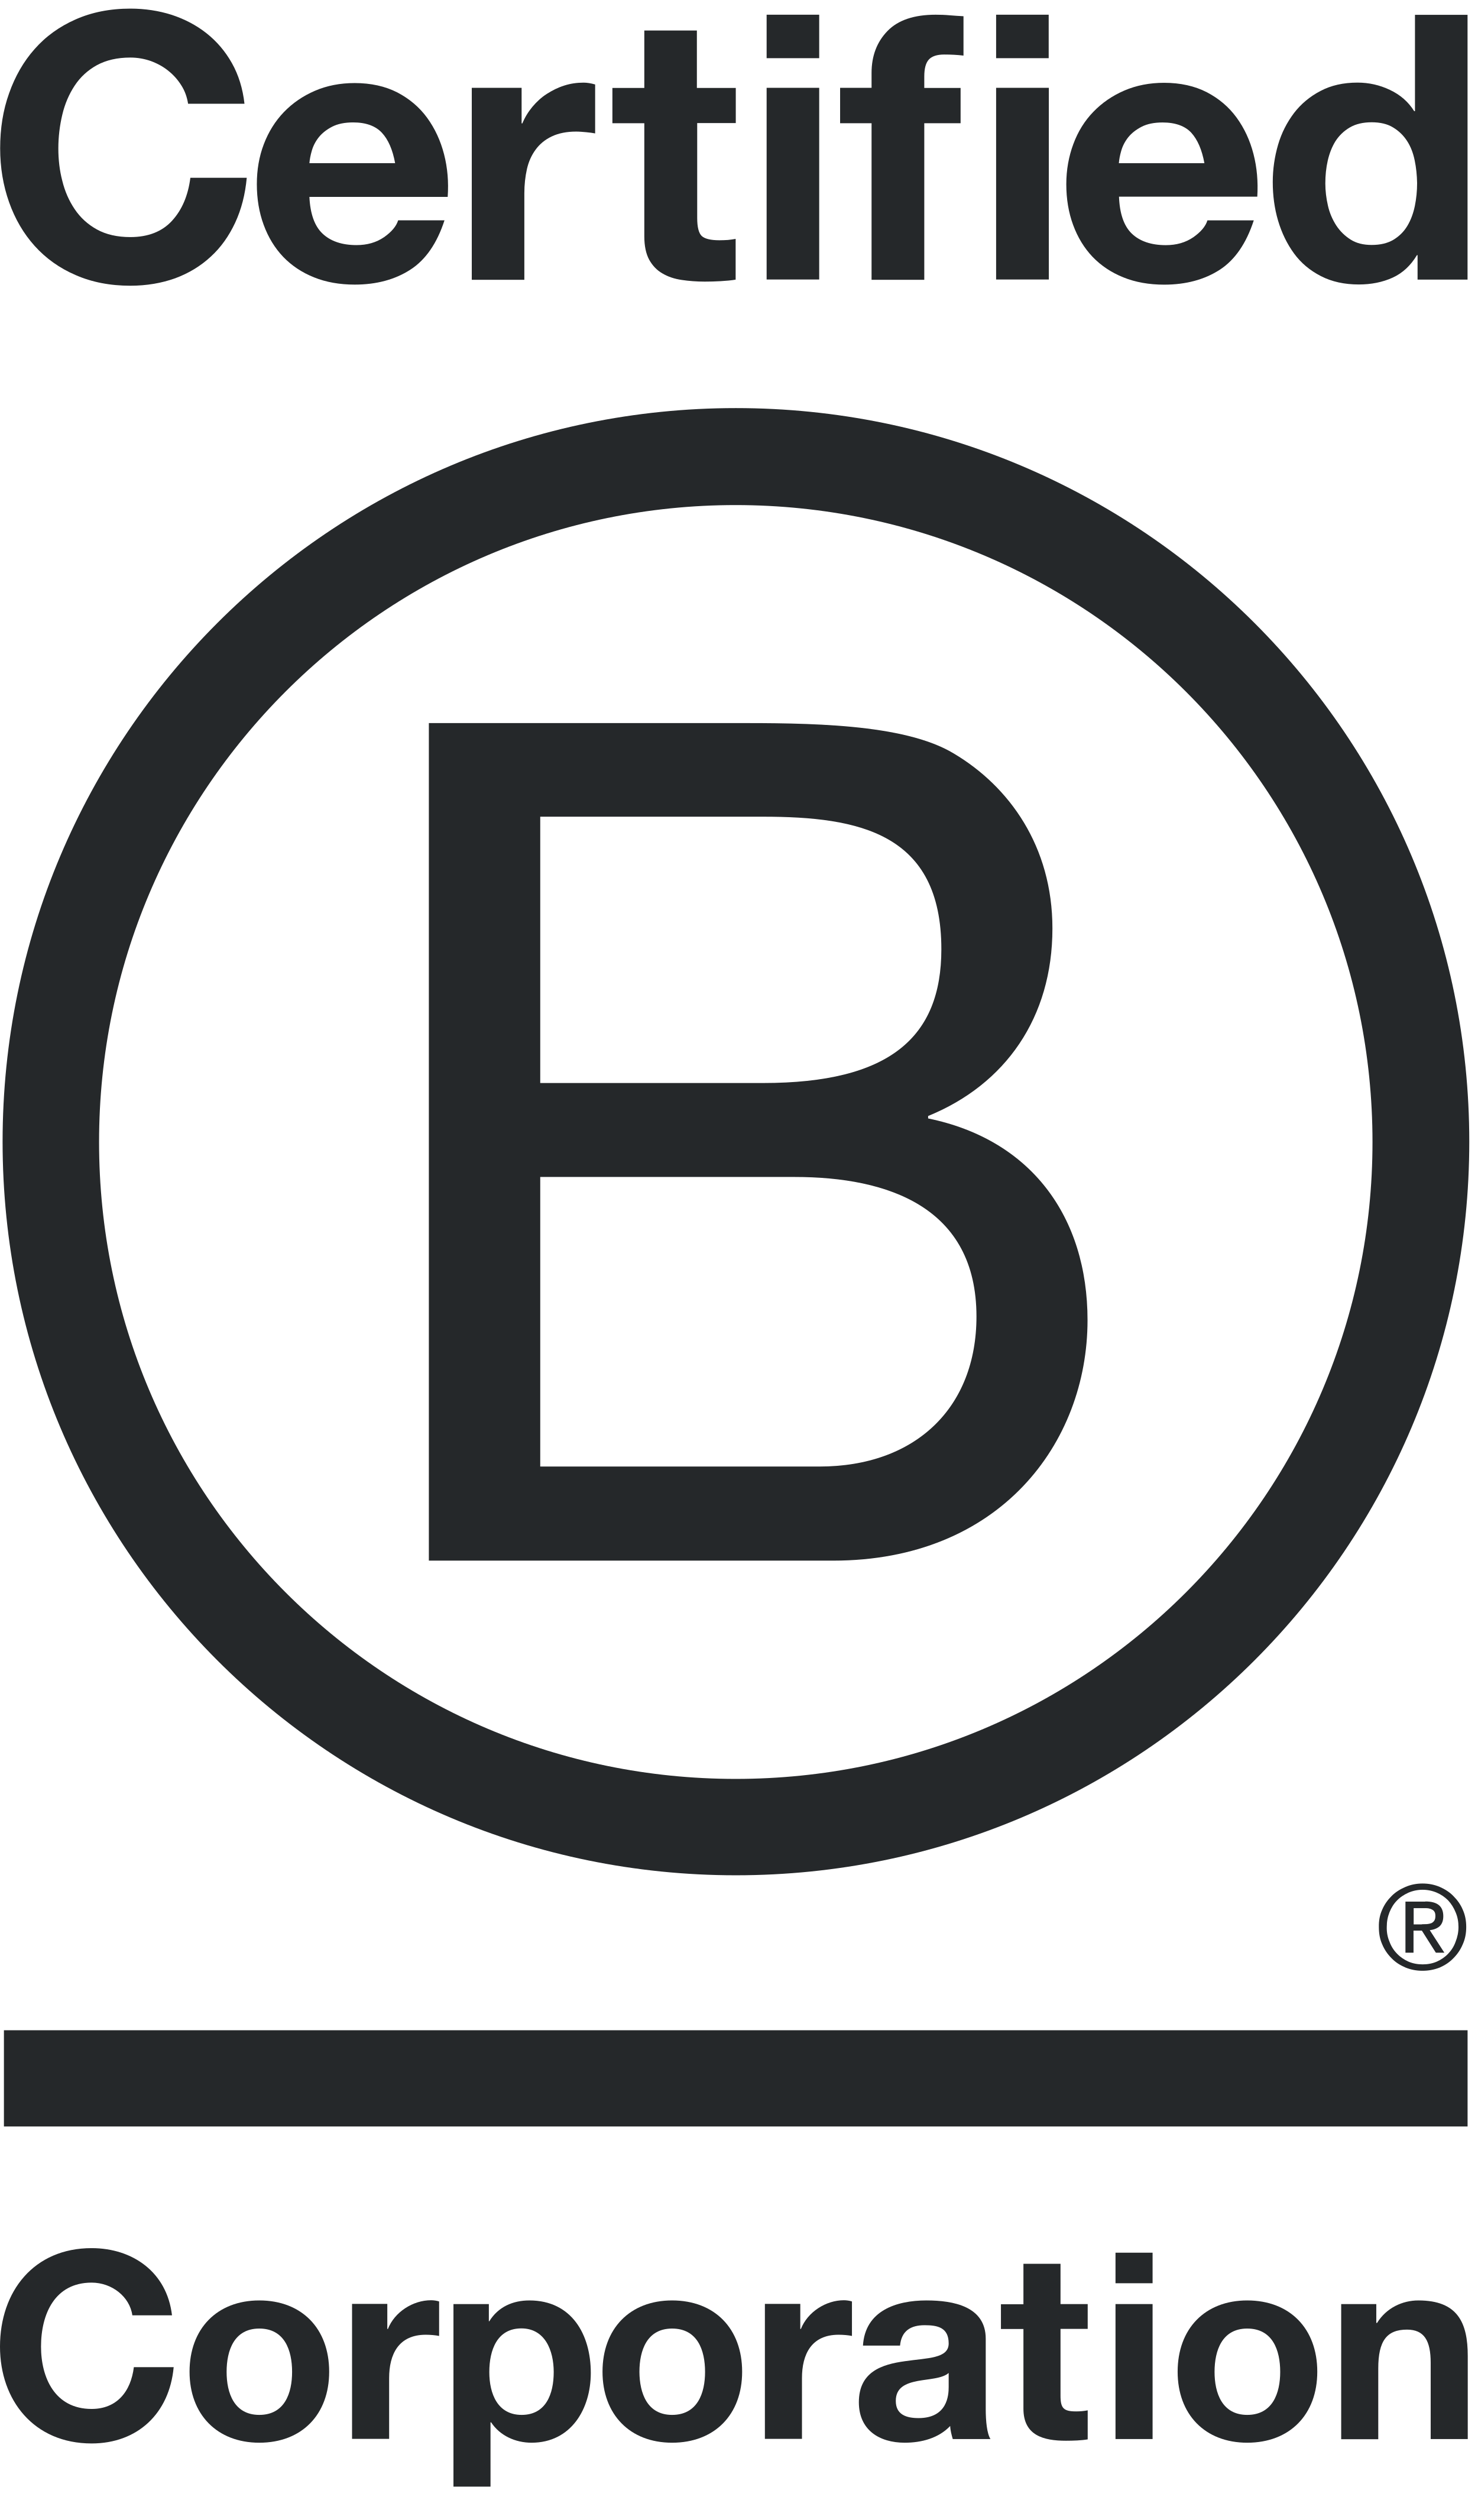
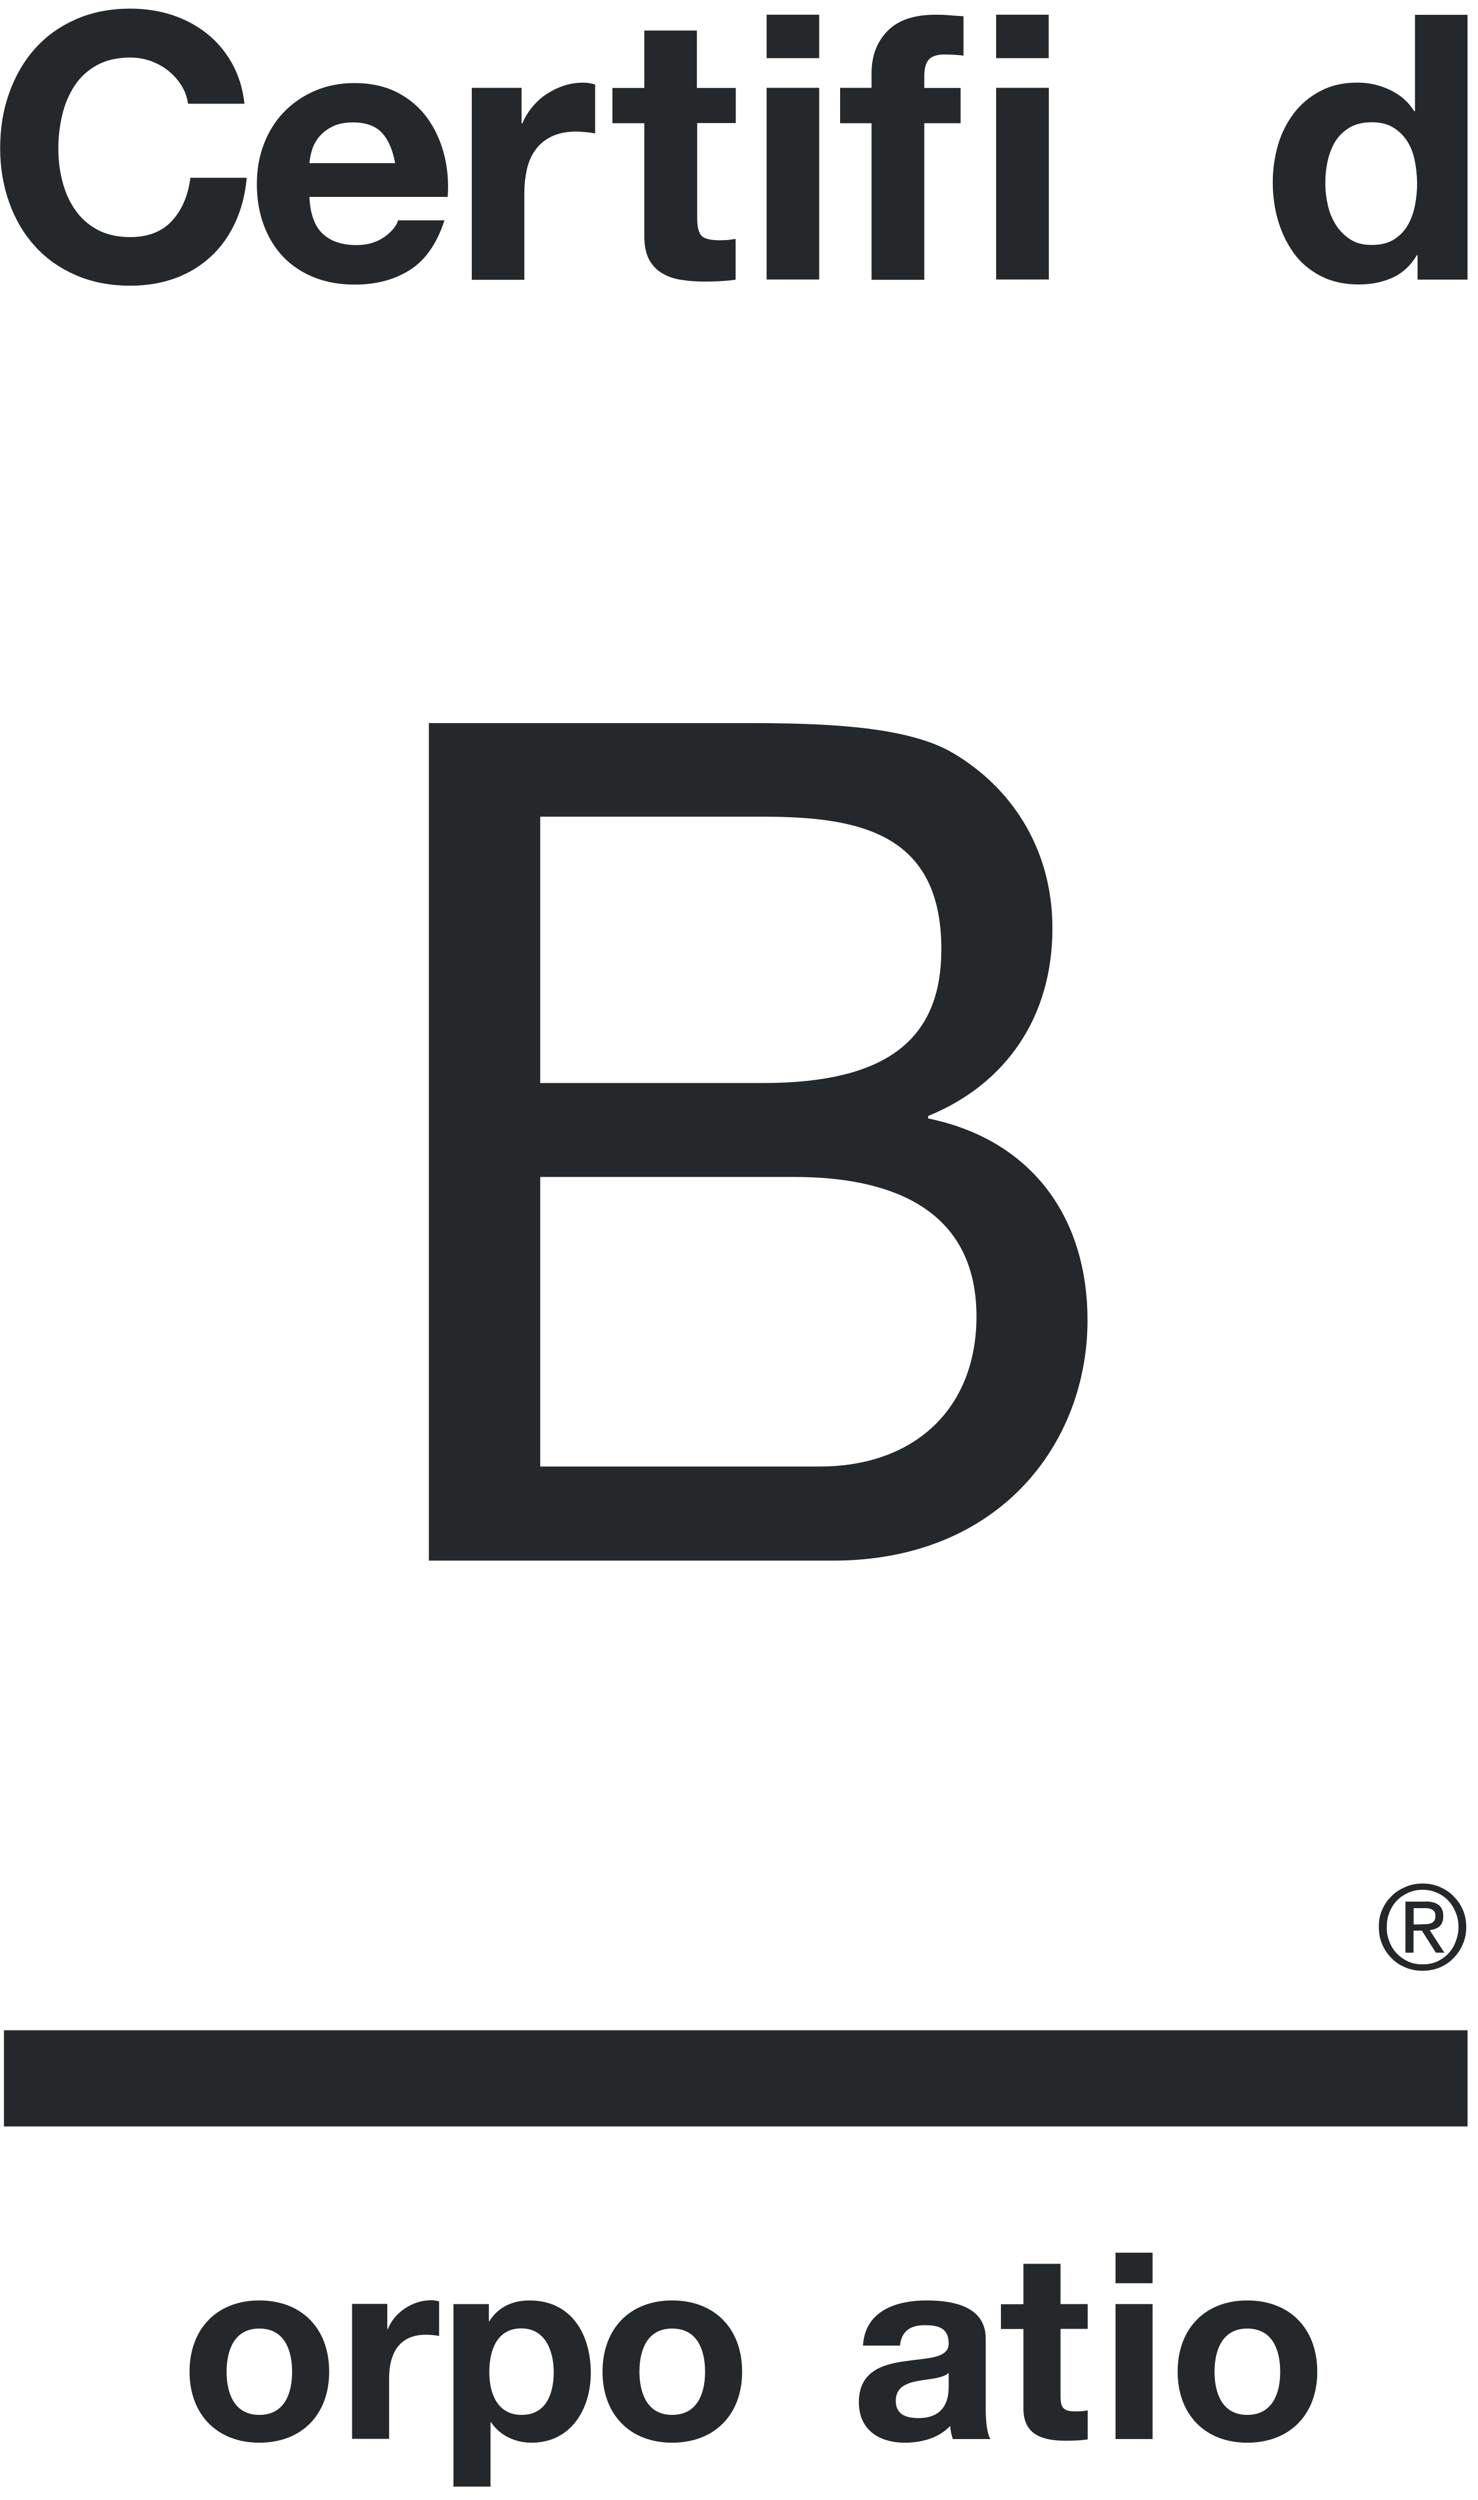
<svg xmlns="http://www.w3.org/2000/svg" width="81" height="137" viewBox="0 0 81 137" fill="none">
  <path d="M23.503 39.62H40.14C44.187 39.62 49.525 39.62 52.281 41.294C55.304 43.093 57.677 46.367 57.677 50.873C57.677 55.754 55.112 59.419 50.865 61.151V61.285C56.52 62.443 59.601 66.682 59.601 72.338C59.601 79.085 54.779 85.515 45.661 85.515H23.503V39.62ZM29.607 59.344H41.822C48.759 59.344 51.59 56.837 51.59 52.014C51.59 45.651 47.093 44.751 41.822 44.751H29.607V59.344ZM29.607 80.359H44.903C50.166 80.359 53.514 77.144 53.514 72.138C53.514 66.157 48.692 64.492 43.554 64.492H29.607V80.359Z" fill="#25282A" />
-   <path d="M75.218 62.575C75.218 81.849 59.597 97.475 40.319 97.475C21.051 97.475 5.429 81.849 5.429 62.575C5.429 43.301 21.051 27.675 40.319 27.675C59.597 27.684 75.218 43.31 75.218 62.575ZM40.328 22.361C18.136 22.361 0.142 40.361 0.142 62.559C0.142 84.756 18.136 102.756 40.328 102.756C62.528 102.756 80.522 84.756 80.522 62.559C80.522 40.361 62.528 22.361 40.328 22.361Z" fill="#25282A" />
  <path d="M80.429 111.247H0.215V116.52H80.429V111.247Z" fill="#25282A" />
  <path d="M77.924 105.439C78.024 105.439 78.115 105.431 78.207 105.431C78.29 105.423 78.373 105.406 78.44 105.381C78.515 105.348 78.565 105.298 78.607 105.239C78.648 105.173 78.665 105.089 78.665 104.981C78.665 104.89 78.648 104.806 78.615 104.756C78.582 104.698 78.532 104.656 78.473 104.631C78.415 104.598 78.357 104.581 78.273 104.565C78.198 104.556 78.132 104.556 78.049 104.556H77.474V105.448H77.924V105.439ZM78.115 104.19C78.448 104.19 78.69 104.257 78.856 104.39C79.015 104.523 79.098 104.723 79.098 104.998C79.098 105.256 79.023 105.431 78.89 105.556C78.748 105.673 78.573 105.739 78.357 105.764L79.156 106.997H78.69L77.924 105.789H77.466V106.997H77.024V104.198H78.115V104.19ZM76.15 106.397C76.242 106.647 76.383 106.872 76.566 107.055C76.741 107.238 76.95 107.38 77.191 107.488C77.424 107.588 77.691 107.638 77.965 107.638C78.249 107.638 78.507 107.588 78.74 107.488C78.981 107.38 79.189 107.238 79.364 107.055C79.539 106.872 79.681 106.655 79.772 106.397C79.872 106.147 79.93 105.881 79.93 105.589C79.93 105.298 79.881 105.031 79.772 104.781C79.672 104.531 79.531 104.315 79.364 104.132C79.181 103.948 78.973 103.807 78.74 103.707C78.507 103.607 78.24 103.549 77.965 103.549C77.691 103.549 77.424 103.607 77.191 103.707C76.95 103.815 76.733 103.957 76.566 104.132C76.383 104.315 76.25 104.531 76.15 104.781C76.05 105.031 76 105.289 76 105.589C75.992 105.872 76.042 106.147 76.15 106.397ZM75.75 104.64C75.875 104.348 76.05 104.107 76.267 103.89C76.483 103.673 76.741 103.515 77.033 103.39C77.324 103.265 77.641 103.207 77.957 103.207C78.29 103.207 78.598 103.265 78.898 103.39C79.181 103.515 79.439 103.673 79.647 103.89C79.864 104.107 80.047 104.356 80.164 104.64C80.297 104.931 80.355 105.248 80.355 105.589C80.355 105.931 80.297 106.247 80.164 106.539C80.039 106.839 79.864 107.089 79.647 107.305C79.431 107.53 79.181 107.688 78.898 107.813C78.598 107.93 78.29 107.988 77.957 107.988C77.632 107.988 77.324 107.93 77.033 107.813C76.741 107.688 76.483 107.53 76.267 107.305C76.05 107.089 75.875 106.839 75.75 106.539C75.617 106.247 75.567 105.931 75.567 105.589C75.559 105.248 75.617 104.931 75.75 104.64Z" fill="#25282A" />
  <path d="M9.942 4.686C9.75 4.378 9.517 4.112 9.234 3.887C8.951 3.653 8.626 3.479 8.268 3.345C7.91 3.22 7.535 3.154 7.144 3.154C6.428 3.154 5.82 3.295 5.312 3.57C4.813 3.845 4.404 4.22 4.096 4.686C3.788 5.153 3.555 5.686 3.414 6.286C3.272 6.885 3.197 7.502 3.197 8.135C3.197 8.743 3.264 9.334 3.414 9.909C3.555 10.483 3.78 11 4.096 11.466C4.404 11.925 4.813 12.299 5.312 12.574C5.812 12.849 6.42 12.991 7.144 12.991C8.118 12.991 8.884 12.691 9.426 12.099C9.975 11.5 10.308 10.717 10.433 9.742H13.523C13.439 10.65 13.231 11.466 12.89 12.199C12.548 12.932 12.107 13.557 11.549 14.065C10.991 14.582 10.342 14.973 9.601 15.248C8.859 15.514 8.035 15.656 7.144 15.656C6.037 15.656 5.037 15.464 4.146 15.073C3.255 14.69 2.514 14.157 1.898 13.474C1.29 12.799 0.824 11.999 0.499 11.083C0.174 10.167 0.008 9.184 0.008 8.126C0.008 7.044 0.166 6.036 0.499 5.111C0.824 4.187 1.29 3.37 1.898 2.687C2.506 1.996 3.255 1.455 4.146 1.063C5.029 0.672 6.028 0.472 7.144 0.472C7.943 0.472 8.701 0.588 9.409 0.813C10.117 1.046 10.758 1.38 11.316 1.821C11.874 2.262 12.34 2.804 12.707 3.454C13.073 4.103 13.306 4.853 13.398 5.686H10.308C10.25 5.319 10.133 4.986 9.942 4.686Z" fill="#25282A" />
  <path d="M17.673 12.797C18.107 13.213 18.731 13.43 19.539 13.43C20.122 13.43 20.621 13.288 21.046 12.997C21.462 12.705 21.72 12.397 21.82 12.072H24.36C23.952 13.33 23.328 14.238 22.486 14.779C21.645 15.321 20.63 15.595 19.439 15.595C18.614 15.595 17.865 15.462 17.207 15.196C16.541 14.929 15.983 14.554 15.517 14.071C15.059 13.588 14.701 13.005 14.451 12.322C14.201 11.647 14.076 10.898 14.076 10.09C14.076 9.307 14.201 8.574 14.459 7.899C14.717 7.224 15.084 6.633 15.558 6.142C16.033 5.65 16.599 5.259 17.257 4.976C17.915 4.692 18.639 4.551 19.439 4.551C20.33 4.551 21.113 4.726 21.779 5.067C22.445 5.417 22.986 5.875 23.411 6.458C23.835 7.041 24.143 7.708 24.335 8.449C24.527 9.19 24.593 9.973 24.535 10.79H16.957C16.999 11.697 17.232 12.38 17.673 12.797ZM20.929 7.274C20.58 6.9 20.055 6.708 19.355 6.708C18.898 6.708 18.515 6.783 18.206 6.941C17.898 7.1 17.657 7.291 17.474 7.516C17.29 7.749 17.166 7.991 17.091 8.249C17.016 8.507 16.974 8.732 16.957 8.94H21.654C21.52 8.207 21.279 7.649 20.929 7.274Z" fill="#25282A" />
  <path d="M28.586 4.812V6.761H28.627C28.761 6.436 28.944 6.136 29.177 5.853C29.41 5.578 29.668 5.336 29.968 5.145C30.268 4.953 30.584 4.795 30.926 4.687C31.267 4.578 31.617 4.528 31.983 4.528C32.175 4.528 32.383 4.562 32.616 4.628V7.31C32.483 7.285 32.316 7.26 32.125 7.244C31.933 7.227 31.75 7.21 31.575 7.21C31.051 7.21 30.601 7.302 30.235 7.477C29.868 7.652 29.577 7.893 29.352 8.202C29.127 8.51 28.969 8.86 28.877 9.268C28.786 9.676 28.736 10.117 28.736 10.592V15.332H25.855V4.812H28.586Z" fill="#25282A" />
  <path d="M40.324 4.811V6.743H38.209V11.949C38.209 12.441 38.292 12.766 38.45 12.924C38.609 13.082 38.942 13.165 39.425 13.165C39.591 13.165 39.741 13.157 39.891 13.149C40.041 13.132 40.182 13.115 40.316 13.09V15.323C40.074 15.364 39.799 15.389 39.5 15.406C39.2 15.423 38.908 15.431 38.625 15.431C38.176 15.431 37.751 15.398 37.36 15.339C36.96 15.281 36.61 15.164 36.302 14.981C35.994 14.806 35.761 14.556 35.578 14.232C35.403 13.907 35.311 13.482 35.311 12.949V6.752H33.562V4.819H35.311V1.671H38.192V4.819H40.324V4.811Z" fill="#25282A" />
  <path d="M42.014 3.188V0.806H44.895V3.188H42.014ZM44.895 4.812V15.315H42.014V4.812H44.895Z" fill="#25282A" />
  <path d="M46.041 6.744V4.812H47.765V3.996C47.765 3.063 48.056 2.297 48.639 1.697C49.222 1.097 50.105 0.806 51.279 0.806C51.537 0.806 51.795 0.814 52.053 0.839C52.311 0.856 52.561 0.881 52.803 0.889V3.046C52.461 3.005 52.111 2.988 51.745 2.988C51.354 2.988 51.071 3.08 50.904 3.263C50.737 3.446 50.654 3.754 50.654 4.187V4.82H52.644V6.753H50.654V15.332H47.765V6.753H46.041V6.744Z" fill="#25282A" />
  <path d="M54.591 3.188V0.806H57.472V3.188H54.591ZM57.48 4.812V15.315H54.591V4.812H57.48Z" fill="#25282A" />
-   <path d="M62.026 12.8C62.459 13.216 63.083 13.433 63.891 13.433C64.474 13.433 64.973 13.291 65.398 13C65.814 12.708 66.072 12.4 66.172 12.075H68.712C68.304 13.333 67.68 14.241 66.847 14.782C66.006 15.324 64.99 15.598 63.799 15.598C62.975 15.598 62.225 15.465 61.568 15.199C60.901 14.932 60.343 14.557 59.877 14.074C59.419 13.591 59.061 13.008 58.811 12.325C58.561 11.65 58.437 10.901 58.437 10.093C58.437 9.31 58.57 8.577 58.82 7.902C59.078 7.202 59.444 6.619 59.919 6.128C60.393 5.637 60.96 5.245 61.617 4.962C62.275 4.679 63 4.537 63.799 4.537C64.69 4.537 65.473 4.712 66.139 5.054C66.805 5.403 67.346 5.861 67.771 6.445C68.196 7.028 68.504 7.694 68.695 8.435C68.887 9.177 68.954 9.96 68.904 10.776H61.326C61.359 11.7 61.593 12.383 62.026 12.8ZM65.29 7.277C64.948 6.903 64.415 6.711 63.716 6.711C63.258 6.711 62.875 6.786 62.567 6.944C62.259 7.103 62.017 7.294 61.834 7.519C61.651 7.752 61.526 7.994 61.451 8.252C61.376 8.51 61.334 8.735 61.318 8.943H66.006C65.873 8.21 65.631 7.652 65.29 7.277Z" fill="#25282A" />
  <path d="M77.654 13.98C77.313 14.547 76.872 14.963 76.322 15.213C75.772 15.463 75.156 15.588 74.465 15.588C73.682 15.588 72.991 15.438 72.392 15.13C71.792 14.822 71.301 14.413 70.918 13.889C70.535 13.364 70.243 12.764 70.043 12.089C69.844 11.415 69.752 10.707 69.752 9.974C69.752 9.266 69.852 8.591 70.043 7.933C70.235 7.275 70.535 6.7 70.918 6.192C71.301 5.693 71.792 5.284 72.367 4.985C72.95 4.676 73.624 4.526 74.398 4.526C75.023 4.526 75.614 4.66 76.172 4.926C76.738 5.193 77.18 5.576 77.504 6.092H77.546V0.812H80.427V15.321H77.688V13.98H77.654ZM77.529 8.783C77.446 8.383 77.313 8.033 77.113 7.725C76.913 7.417 76.663 7.175 76.347 6.984C76.039 6.792 75.639 6.7 75.173 6.7C74.707 6.7 74.299 6.792 73.974 6.984C73.649 7.175 73.391 7.425 73.191 7.733C72.999 8.041 72.858 8.4 72.766 8.799C72.675 9.199 72.633 9.616 72.633 10.049C72.633 10.457 72.683 10.865 72.775 11.265C72.866 11.673 73.025 12.031 73.233 12.356C73.441 12.672 73.707 12.931 74.024 13.131C74.34 13.331 74.723 13.422 75.173 13.422C75.647 13.422 76.039 13.331 76.364 13.139C76.68 12.947 76.938 12.697 77.13 12.373C77.321 12.056 77.454 11.69 77.538 11.29C77.621 10.882 77.663 10.465 77.663 10.032C77.654 9.599 77.613 9.182 77.529 8.783Z" fill="#25282A" />
-   <path d="M7.253 126.867C7.111 125.851 6.137 125.076 5.021 125.076C3.006 125.076 2.248 126.792 2.248 128.583C2.248 130.282 3.006 131.998 5.021 131.998C6.395 131.998 7.17 131.057 7.336 129.707H9.518C9.285 132.256 7.528 133.889 5.021 133.889C1.857 133.889 0 131.523 0 128.583C0 125.551 1.857 123.186 5.021 123.186C7.269 123.186 9.151 124.502 9.426 126.867H7.253Z" fill="#25282A" />
  <path d="M14.21 126.052C16.541 126.052 18.04 127.593 18.04 129.958C18.04 132.307 16.541 133.848 14.21 133.848C11.895 133.848 10.388 132.299 10.388 129.958C10.388 127.601 11.895 126.052 14.21 126.052ZM14.21 132.324C15.6 132.324 16.008 131.133 16.008 129.967C16.008 128.775 15.592 127.593 14.21 127.593C12.836 127.593 12.419 128.784 12.419 129.967C12.419 131.133 12.836 132.324 14.21 132.324Z" fill="#25282A" />
  <path d="M19.294 126.241H21.226V127.615H21.259C21.625 126.682 22.633 126.041 23.624 126.041C23.766 126.041 23.94 126.066 24.065 126.108V127.998C23.874 127.957 23.574 127.932 23.333 127.932C21.842 127.932 21.326 129.006 21.326 130.306V133.637H19.294V126.241Z" fill="#25282A" />
  <path d="M24.859 126.252H26.791V127.193H26.816C27.299 126.41 28.098 126.052 29.014 126.052C31.337 126.052 32.378 127.926 32.378 130.025C32.378 131.999 31.296 133.848 29.131 133.848C28.248 133.848 27.399 133.465 26.916 132.732H26.882V136.255H24.851V126.252H24.859ZM30.346 129.975C30.346 128.8 29.872 127.584 28.573 127.584C27.24 127.584 26.816 128.775 26.816 129.975C26.816 131.174 27.274 132.324 28.589 132.324C29.922 132.324 30.346 131.174 30.346 129.975Z" fill="#25282A" />
  <path d="M36.833 126.052C39.165 126.052 40.672 127.593 40.672 129.958C40.672 132.307 39.165 133.848 36.833 133.848C34.518 133.848 33.02 132.299 33.02 129.958C33.02 127.601 34.518 126.052 36.833 126.052ZM36.833 132.324C38.224 132.324 38.64 131.133 38.64 129.967C38.64 128.775 38.224 127.593 36.833 127.593C35.459 127.593 35.043 128.784 35.043 129.967C35.051 131.133 35.468 132.324 36.833 132.324Z" fill="#25282A" />
-   <path d="M41.927 126.241H43.859V127.615H43.892C44.259 126.682 45.266 126.041 46.249 126.041C46.391 126.041 46.565 126.066 46.69 126.108V127.998C46.507 127.957 46.207 127.932 45.958 127.932C44.467 127.932 43.951 129.006 43.951 130.306V133.637H41.919V126.241H41.927Z" fill="#25282A" />
  <path d="M47.294 128.526C47.411 126.618 49.109 126.052 50.775 126.052C52.249 126.052 54.022 126.377 54.022 128.151V131.999C54.022 132.674 54.089 133.34 54.281 133.648H52.215C52.149 133.415 52.082 133.173 52.074 132.932C51.433 133.606 50.492 133.848 49.584 133.848C48.185 133.848 47.069 133.148 47.069 131.632C47.069 129.958 48.327 129.558 49.584 129.383C50.833 129.2 51.991 129.242 51.991 128.409C51.991 127.534 51.383 127.409 50.675 127.409C49.901 127.409 49.401 127.726 49.326 128.526H47.294ZM51.982 130.033C51.633 130.333 50.925 130.35 50.292 130.466C49.659 130.591 49.093 130.808 49.093 131.557C49.093 132.315 49.676 132.499 50.342 132.499C51.924 132.499 51.991 131.241 51.991 130.799V130.033H51.982Z" fill="#25282A" />
  <path d="M58.12 126.252H59.61V127.61H58.12V131.275C58.12 131.966 58.294 132.133 58.977 132.133C59.194 132.133 59.394 132.116 59.61 132.074V133.665C59.269 133.724 58.819 133.74 58.419 133.74C57.179 133.74 56.088 133.449 56.088 131.983V127.618H54.855V126.261H56.088V124.045H58.12V126.252Z" fill="#25282A" />
  <path d="M63.166 125.11H61.134V123.436H63.166V125.11ZM61.134 126.251H63.166V133.647H61.134V126.251Z" fill="#25282A" />
  <path d="M68.353 126.052C70.684 126.052 72.192 127.593 72.192 129.958C72.192 132.307 70.684 133.848 68.353 133.848C66.038 133.848 64.539 132.299 64.539 129.958C64.539 127.601 66.038 126.052 68.353 126.052ZM68.353 132.324C69.743 132.324 70.16 131.133 70.16 129.967C70.16 128.775 69.743 127.593 68.353 127.593C66.979 127.593 66.562 128.784 66.562 129.967C66.562 131.133 66.979 132.324 68.353 132.324Z" fill="#25282A" />
-   <path d="M73.494 126.252H75.426V127.284H75.468C75.984 126.452 76.867 126.052 77.733 126.052C79.889 126.052 80.439 127.268 80.439 129.1V133.648H78.407V129.467C78.407 128.251 78.049 127.651 77.108 127.651C76.001 127.651 75.534 128.267 75.534 129.775V133.656H73.502V126.252H73.494Z" fill="#25282A" />
</svg>